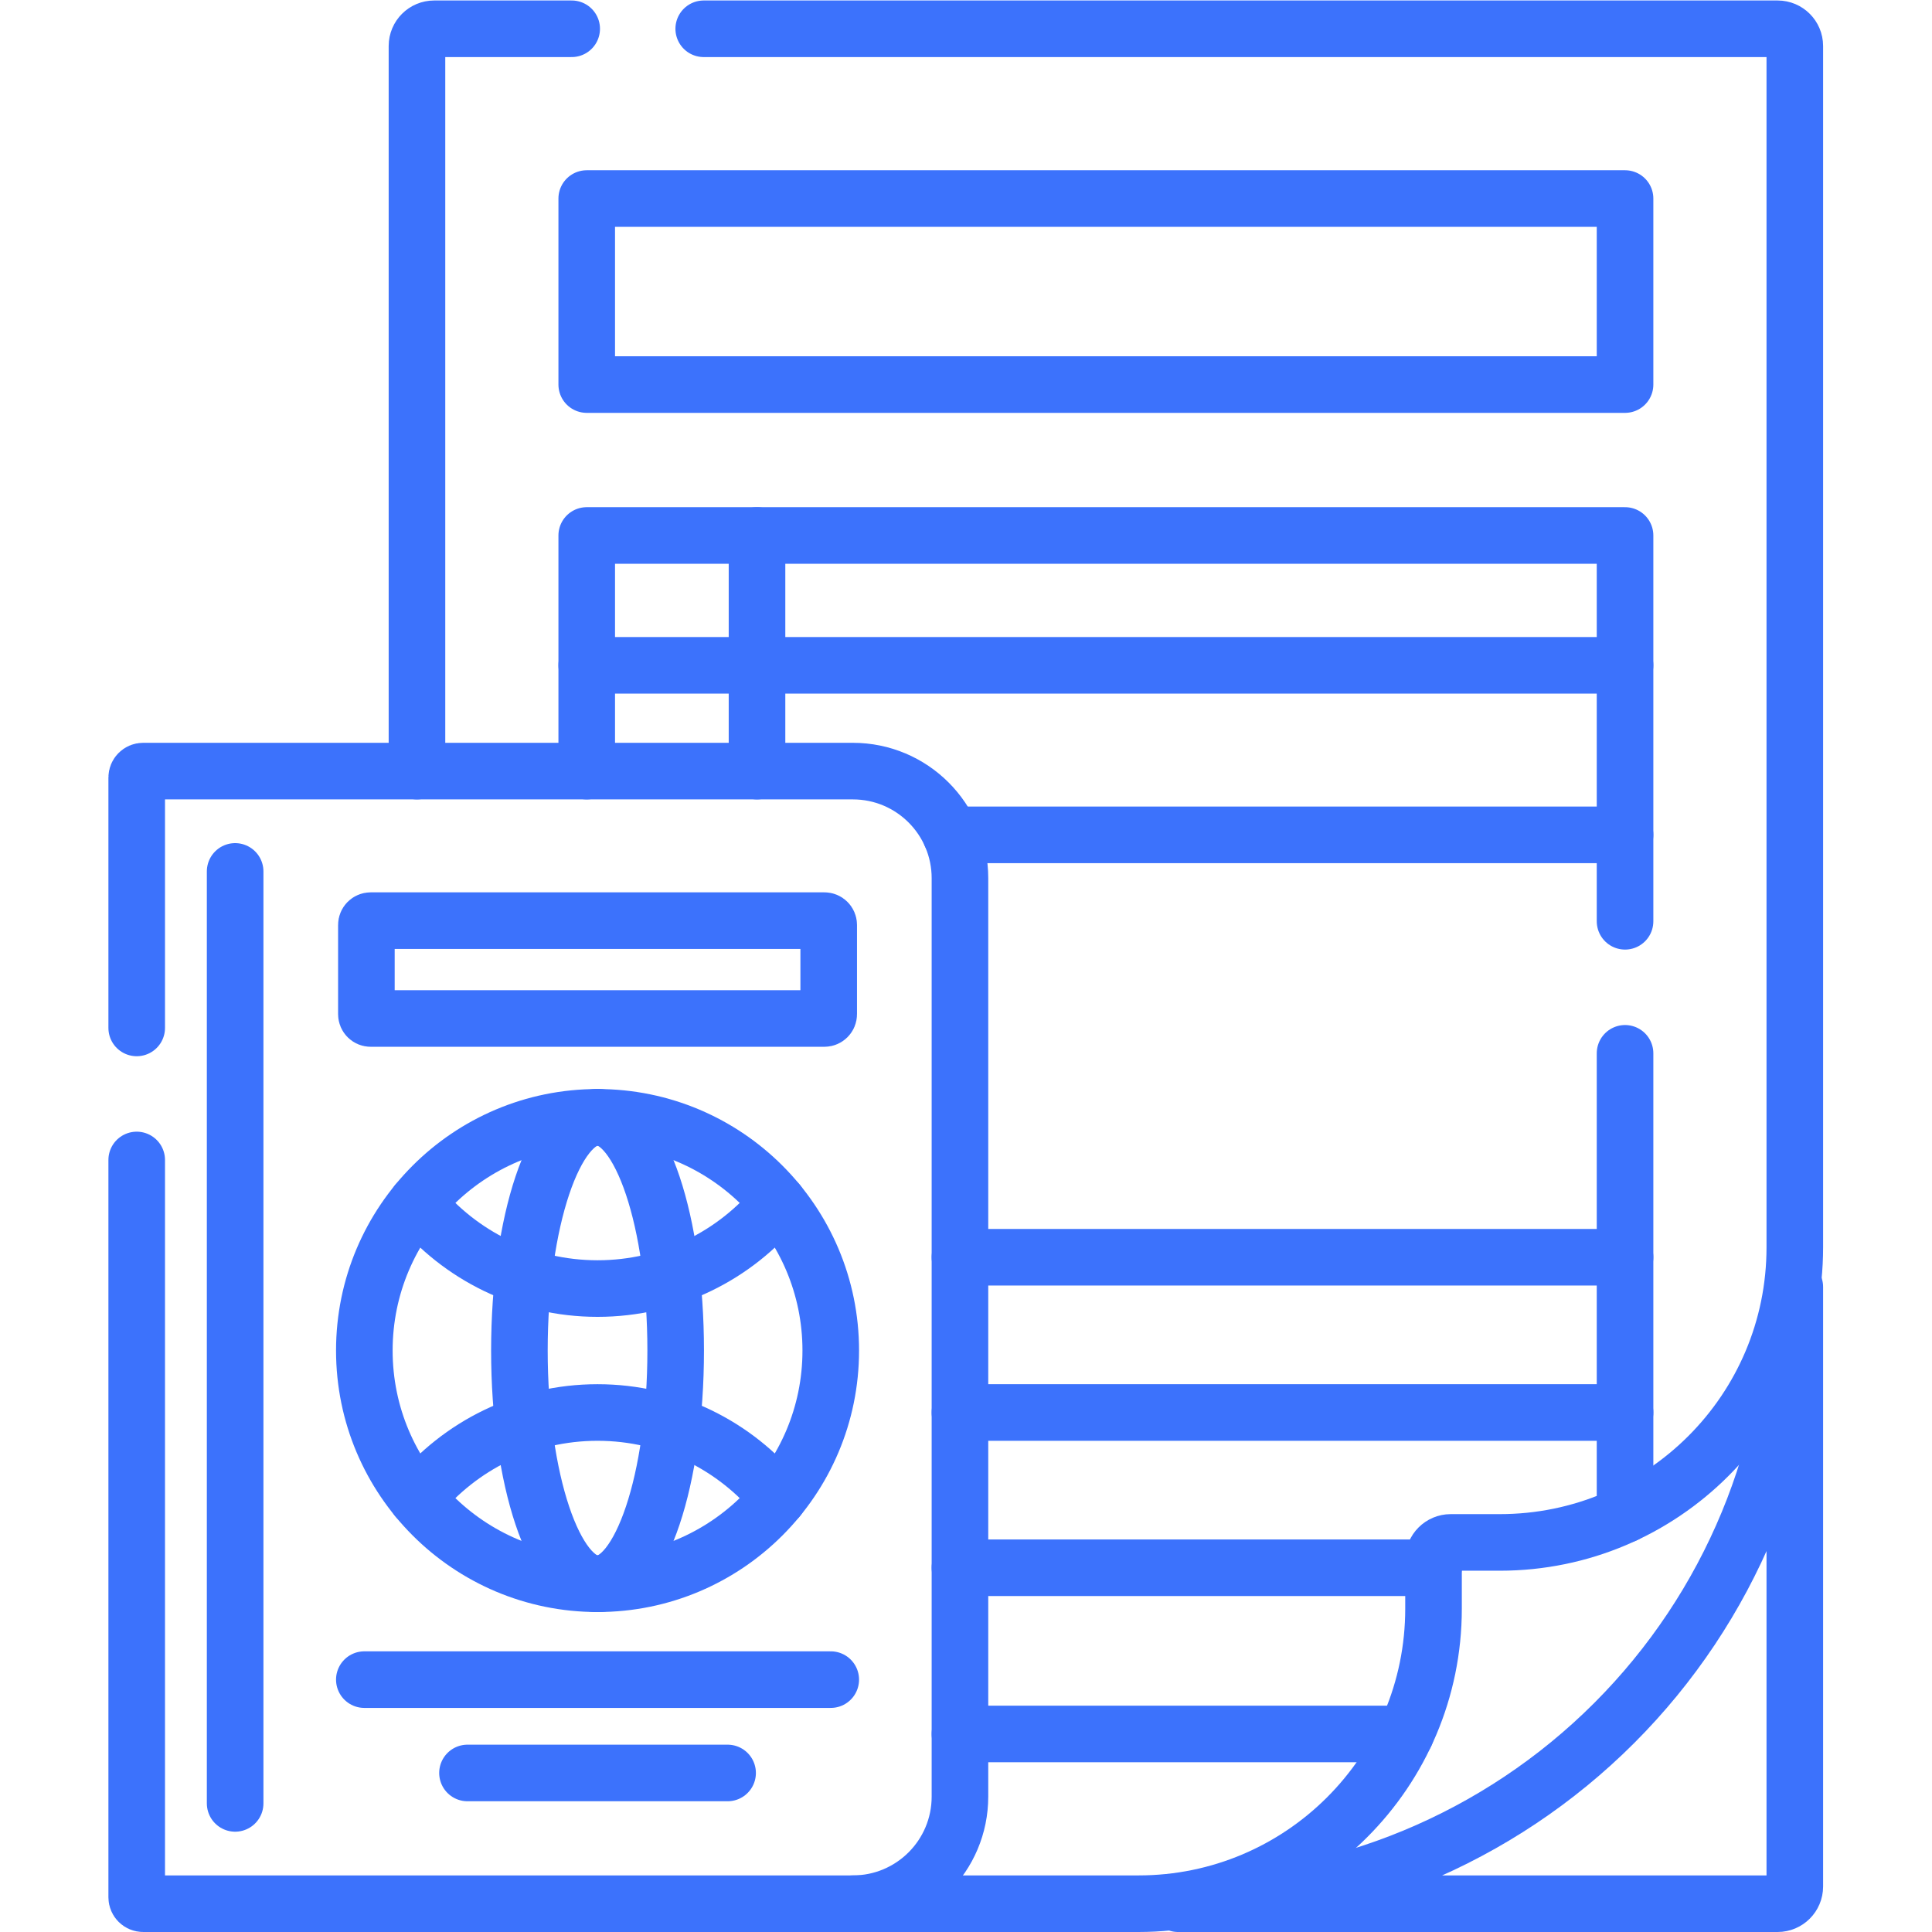
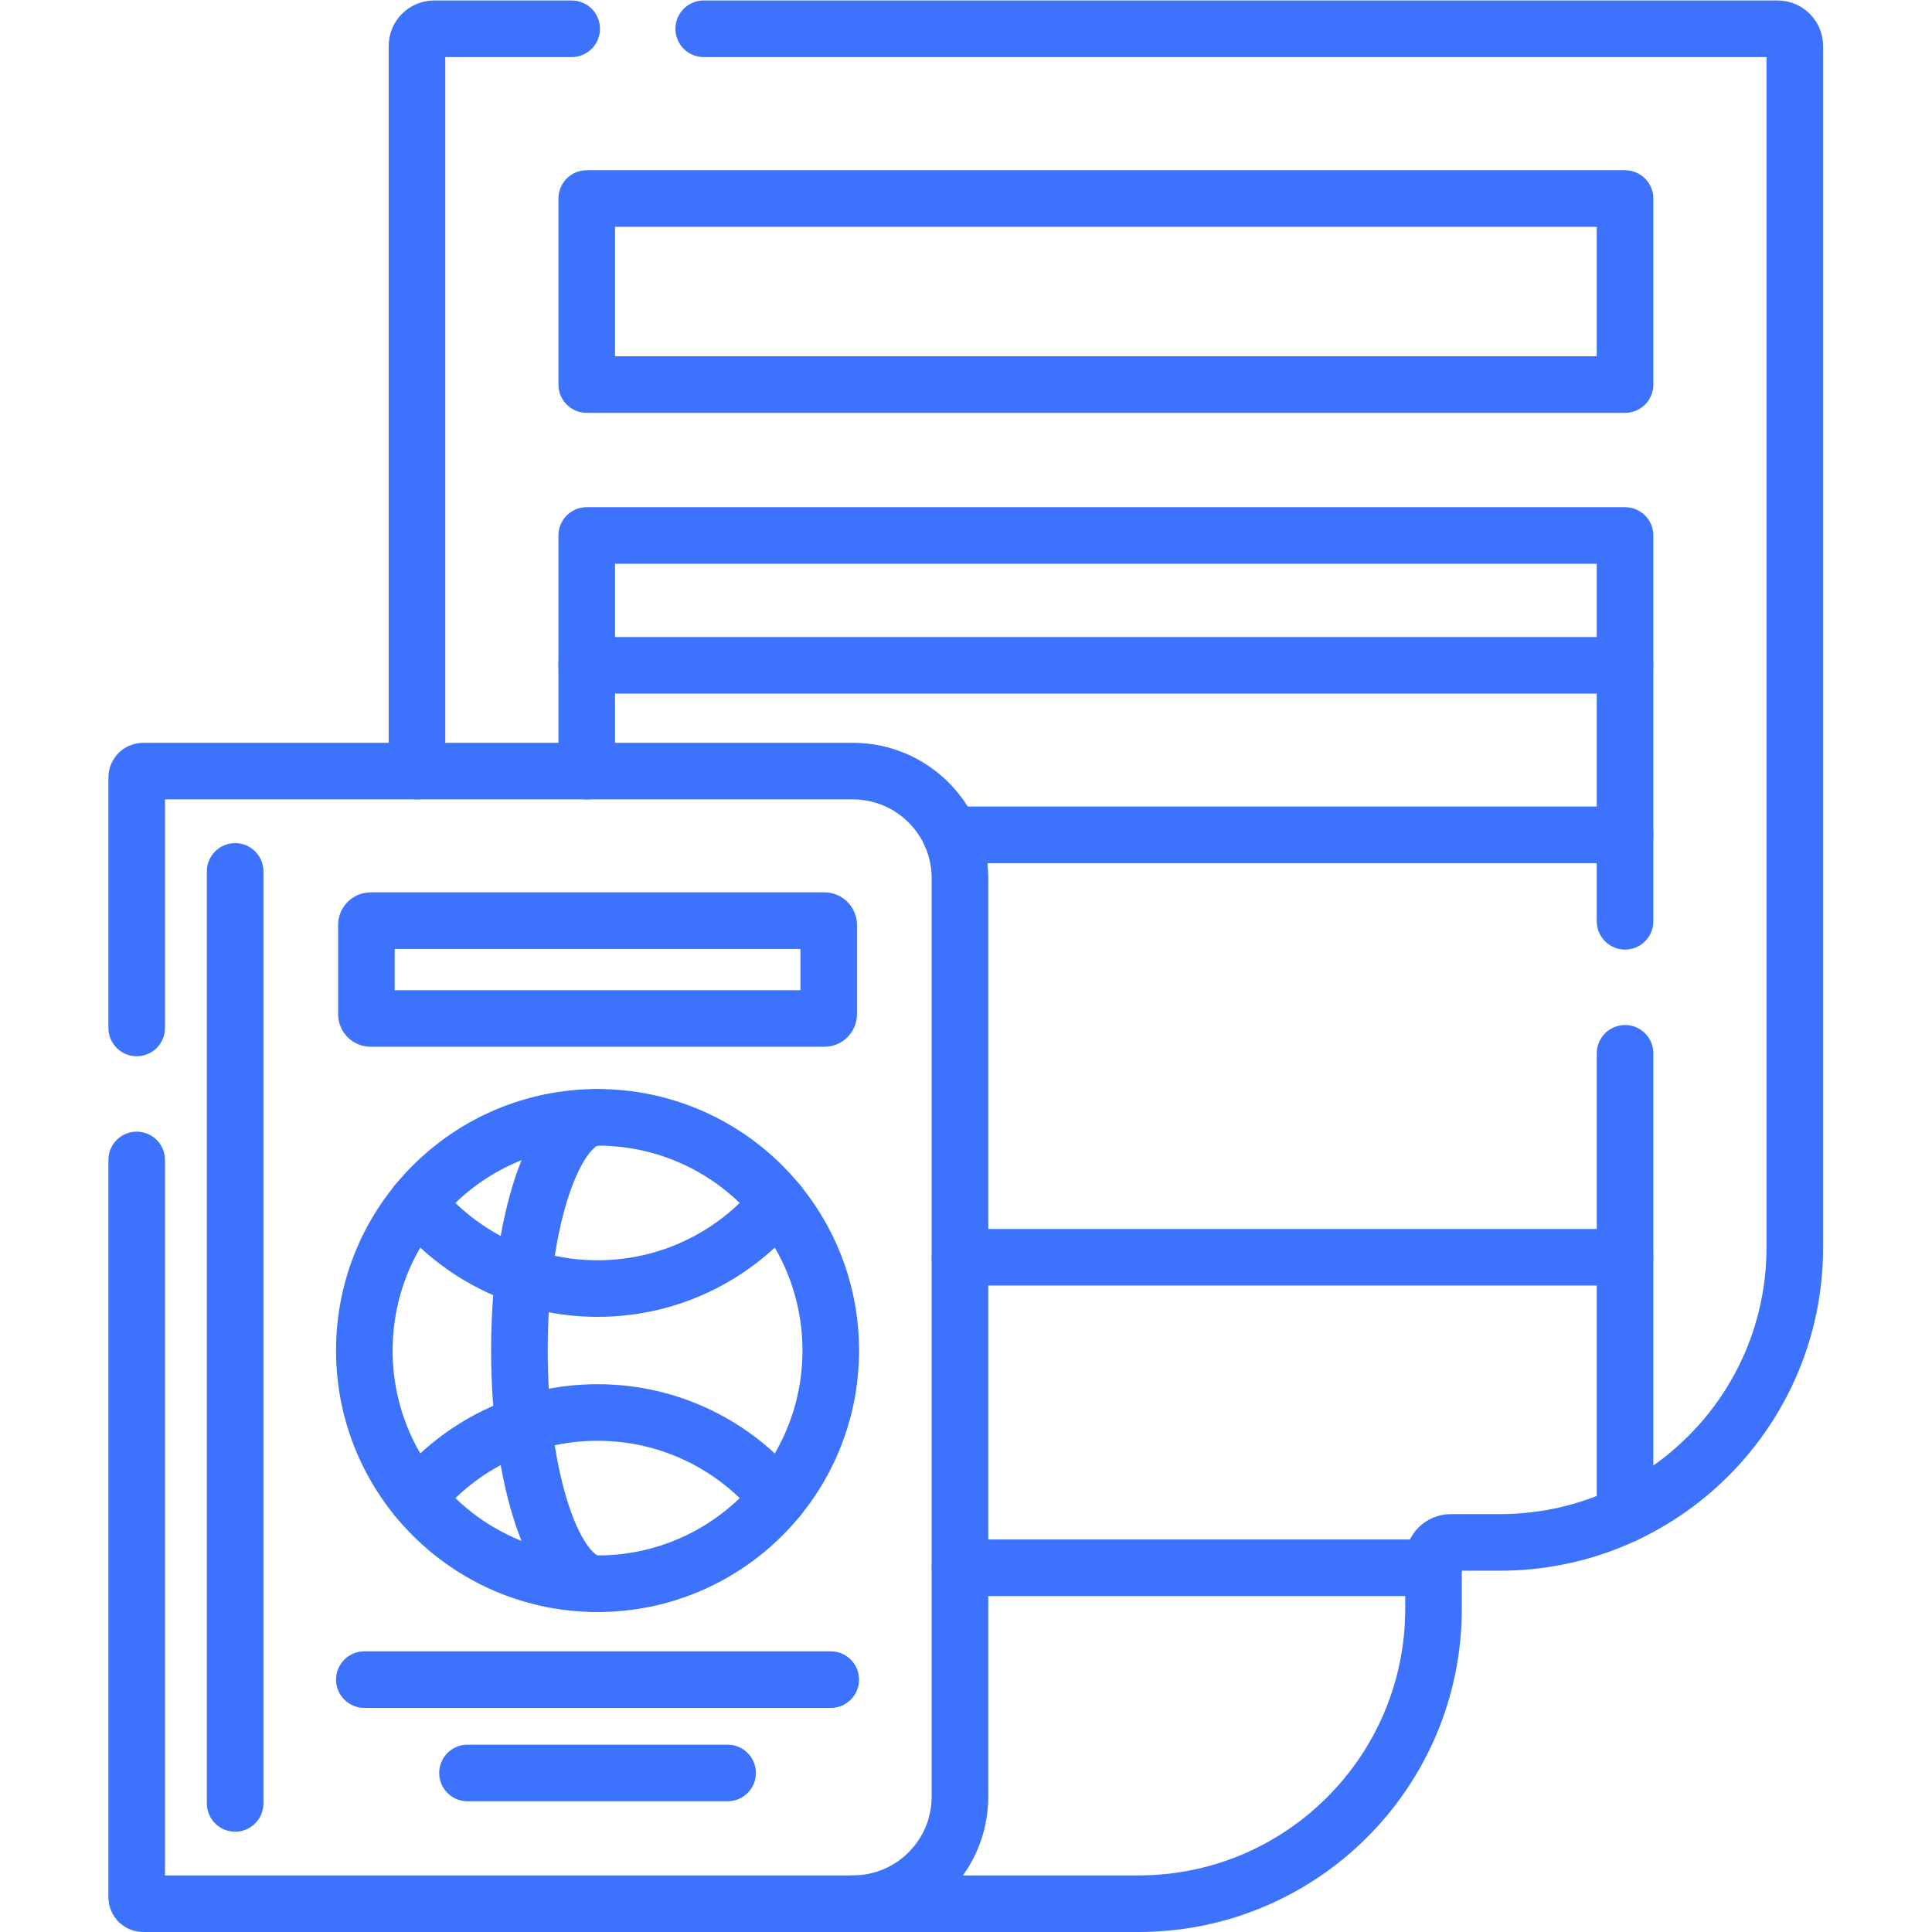
<svg xmlns="http://www.w3.org/2000/svg" version="1.1" id="svg7236" xml:space="preserve" width="682.667" height="682.667" viewBox="0 0 682.667 682.667">
  <defs id="defs7240">
    <clipPath clipPathUnits="userSpaceOnUse" id="clipPath7250">
      <path d="M 0,512 H 512 V 0 H 0 Z" id="path7248" />
    </clipPath>
  </defs>
  <g id="g7242" transform="matrix(1.333,0,0,-1.333,0,682.667)">
    <g id="g7244">
      <g id="g7246" clip-path="url(#clipPath7250)">
        <g id="g7252" transform="translate(36.238,239.648)">
          <path d="m 0,0 v 66.378 c 0,0.938 0.761,1.7 1.699,1.7 h 188.138 c 15.677,0 28.386,-12.709 28.386,-28.387 v -243.453 c 0,-15.676 -12.709,-28.385 -28.386,-28.385 H 1.699 c -0.938,0 -1.699,0.76 -1.699,1.699 L 0,-35" style="fill:none;stroke:#3C72FC;stroke-width:15;stroke-linecap:round;stroke-linejoin:round;stroke-miterlimit:10;stroke-dasharray:none;stroke-opacity:1" id="path7254" />
        </g>
        <g id="g7256" transform="translate(220.214,154.134)">
          <path d="m 0,0 c 0,-34.142 -27.677,-61.819 -61.819,-61.819 -34.141,0 -61.819,27.677 -61.819,61.819 0,34.142 27.678,61.818 61.819,61.818 C -27.677,61.818 0,34.142 0,0 Z" style="fill:none;stroke:#3C72FC;stroke-width:15;stroke-linecap:round;stroke-linejoin:round;stroke-miterlimit:10;stroke-dasharray:none;stroke-opacity:1" id="path7258" />
        </g>
        <g id="g7260" transform="translate(158.395,215.952)">
-           <path d="m 0,0 c 11.439,0 20.712,-27.677 20.712,-61.818 0,-34.142 -9.273,-61.82 -20.712,-61.82" style="fill:none;stroke:#3C72FC;stroke-width:15;stroke-linecap:round;stroke-linejoin:round;stroke-miterlimit:10;stroke-dasharray:none;stroke-opacity:1" id="path7262" />
-         </g>
+           </g>
        <g id="g7264" transform="translate(158.395,92.314)">
          <path d="m 0,0 c -11.439,0 -20.713,27.678 -20.713,61.819 0,34.142 9.274,61.819 20.713,61.819" style="fill:none;stroke:#3C72FC;stroke-width:15;stroke-linecap:round;stroke-linejoin:round;stroke-miterlimit:10;stroke-dasharray:none;stroke-opacity:1" id="path7266" />
        </g>
        <g id="g7268" transform="translate(62.33,34.09)">
          <path d="M 0,0 V 247.046" style="fill:none;stroke:#3C72FC;stroke-width:15;stroke-linecap:round;stroke-linejoin:round;stroke-miterlimit:10;stroke-dasharray:none;stroke-opacity:1" id="path7270" />
        </g>
        <g id="g7272" transform="translate(218.529,242.15)">
          <path d="m 0,0 h -120.267 c -0.63,0 -1.142,0.511 -1.142,1.142 v 23.655 c 0,0.631 0.512,1.142 1.142,1.142 H 0 c 0.631,0 1.142,-0.511 1.142,-1.142 V 1.142 C 1.142,0.511 0.631,0 0,0 Z" style="fill:none;stroke:#3C72FC;stroke-width:15;stroke-linecap:round;stroke-linejoin:round;stroke-miterlimit:10;stroke-dasharray:none;stroke-opacity:1" id="path7274" />
        </g>
        <g id="g7276" transform="translate(96.576,66.899)">
          <path d="M 0,0 H 123.638" style="fill:none;stroke:#3C72FC;stroke-width:15;stroke-linecap:round;stroke-linejoin:round;stroke-miterlimit:10;stroke-dasharray:none;stroke-opacity:1" id="path7278" />
        </g>
        <g id="g7280" transform="translate(123.919,42.156)">
          <path d="M 0,0 H 68.952" style="fill:none;stroke:#3C72FC;stroke-width:15;stroke-linecap:round;stroke-linejoin:round;stroke-miterlimit:10;stroke-dasharray:none;stroke-opacity:1" id="path7282" />
        </g>
        <g id="g7284" transform="translate(206.262,193.257)">
          <path d="m 0,0 c -11.337,-13.854 -28.569,-22.696 -47.867,-22.696 -19.298,0 -36.53,8.842 -47.866,22.696" style="fill:none;stroke:#3C72FC;stroke-width:15;stroke-linecap:round;stroke-linejoin:round;stroke-miterlimit:10;stroke-dasharray:none;stroke-opacity:1" id="path7286" />
        </g>
        <g id="g7288" transform="translate(206.262,115.011)">
          <path d="M 0,0 C -11.337,13.854 -28.569,22.696 -47.867,22.696 -67.165,22.696 -84.397,13.854 -95.733,0" style="fill:none;stroke:#3C72FC;stroke-width:15;stroke-linecap:round;stroke-linejoin:round;stroke-miterlimit:10;stroke-dasharray:none;stroke-opacity:1" id="path7290" />
        </g>
        <g id="g7292" transform="translate(155.528,335.768)">
          <path d="M 0,0 H 275.234" style="fill:none;stroke:#3C72FC;stroke-width:15;stroke-linecap:round;stroke-linejoin:round;stroke-miterlimit:10;stroke-dasharray:none;stroke-opacity:1" id="path7294" />
        </g>
        <g id="g7296" transform="translate(252.04,290.828)">
          <path d="M 0,0 H 178.723" style="fill:none;stroke:#3C72FC;stroke-width:15;stroke-linecap:round;stroke-linejoin:round;stroke-miterlimit:10;stroke-dasharray:none;stroke-opacity:1" id="path7298" />
        </g>
        <g id="g7300" transform="translate(254.461,178.863)">
          <path d="M 0,0 H 176.301" style="fill:none;stroke:#3C72FC;stroke-width:15;stroke-linecap:round;stroke-linejoin:round;stroke-miterlimit:10;stroke-dasharray:none;stroke-opacity:1" id="path7302" />
        </g>
        <g id="g7304" transform="translate(254.461,137.707)">
-           <path d="M 0,0 H 176.301" style="fill:none;stroke:#3C72FC;stroke-width:15;stroke-linecap:round;stroke-linejoin:round;stroke-miterlimit:10;stroke-dasharray:none;stroke-opacity:1" id="path7306" />
-         </g>
+           </g>
        <g id="g7308" transform="translate(254.461,96.551)">
          <path d="M 0,0 H 125.533" style="fill:none;stroke:#3C72FC;stroke-width:15;stroke-linecap:round;stroke-linejoin:round;stroke-miterlimit:10;stroke-dasharray:none;stroke-opacity:1" id="path7310" />
        </g>
        <g id="g7312" transform="translate(200.666,370.187)">
-           <path d="M 0,0 V -62.461" style="fill:none;stroke:#3C72FC;stroke-width:15;stroke-linecap:round;stroke-linejoin:round;stroke-miterlimit:10;stroke-dasharray:none;stroke-opacity:1" id="path7314" />
-         </g>
+           </g>
        <path d="M 155.528,459.5 H 430.762 V 410.187 H 155.528 Z" style="fill:none;stroke:#3C72FC;stroke-width:15;stroke-linecap:round;stroke-linejoin:round;stroke-miterlimit:10;stroke-dasharray:none;stroke-opacity:1" id="path7316" />
        <g id="g7318" transform="translate(312.275,7.5)">
-           <path d="m 0,0 h 158.927 c 2.518,0 4.56,2.042 4.56,4.561 v 158.926 c 0,-43.359 -17.224,-84.943 -47.884,-115.602 C 84.943,17.225 43.359,0 0,0 Z" style="fill:none;stroke:#3C72FC;stroke-width:15;stroke-linecap:round;stroke-linejoin:round;stroke-miterlimit:10;stroke-dasharray:none;stroke-opacity:1" id="path7320" />
-         </g>
+           </g>
        <g id="g7322" transform="translate(186.541,504.5)">
          <path d="m 0,0 h 284.661 c 2.519,0 4.56,-2.042 4.56,-4.561 v -318.46 c 0,-43.194 -35.016,-78.21 -78.21,-78.21 h -12.998 c -2.518,0 -4.56,-2.042 -4.56,-4.561 v -12.997 c 0,-43.195 -35.016,-78.211 -78.211,-78.211 H 39.534" style="fill:none;stroke:#3C72FC;stroke-width:15;stroke-linecap:round;stroke-linejoin:round;stroke-miterlimit:10;stroke-dasharray:none;stroke-opacity:1" id="path7324" />
        </g>
        <g id="g7326" transform="translate(110.529,307.726)">
          <path d="m 0,0 v 192.214 c 0,2.518 2.042,4.56 4.56,4.56 h 36.452" style="fill:none;stroke:#3C72FC;stroke-width:15;stroke-linecap:round;stroke-linejoin:round;stroke-miterlimit:10;stroke-dasharray:none;stroke-opacity:1" id="path7328" />
        </g>
        <g id="g7330" transform="translate(430.762,267.917)">
          <path d="M 0,0 V 102.27 H -275.234 V 39.809" style="fill:none;stroke:#3C72FC;stroke-width:15;stroke-linecap:round;stroke-linejoin:round;stroke-miterlimit:10;stroke-dasharray:none;stroke-opacity:1" id="path7332" />
        </g>
        <g id="g7334" transform="translate(430.762,110.65)">
          <path d="M 0,0 V 122.267" style="fill:none;stroke:#3C72FC;stroke-width:15;stroke-linecap:round;stroke-linejoin:round;stroke-miterlimit:10;stroke-dasharray:none;stroke-opacity:1" id="path7336" />
        </g>
        <g id="g7338" transform="translate(254.461,52.5)">
-           <path d="M 0,0 H 118.152" style="fill:none;stroke:#3C72FC;stroke-width:15;stroke-linecap:round;stroke-linejoin:round;stroke-miterlimit:10;stroke-dasharray:none;stroke-opacity:1" id="path7340" />
-         </g>
+           </g>
      </g>
    </g>
  </g>
</svg>